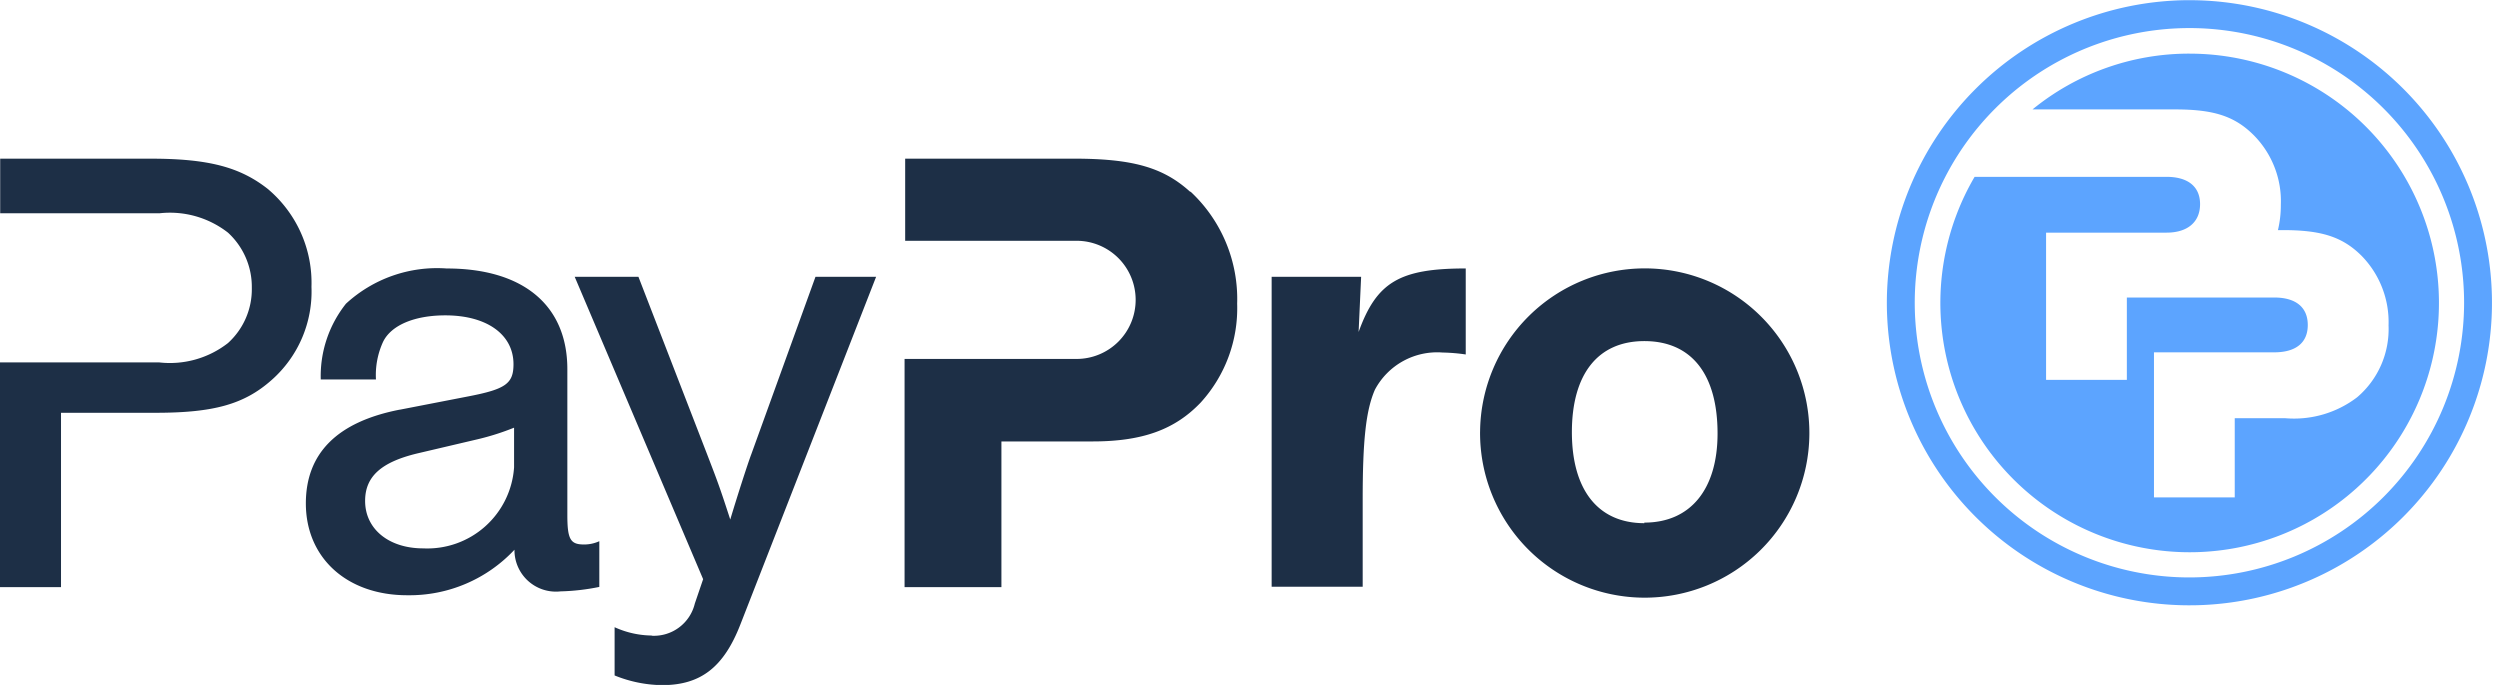
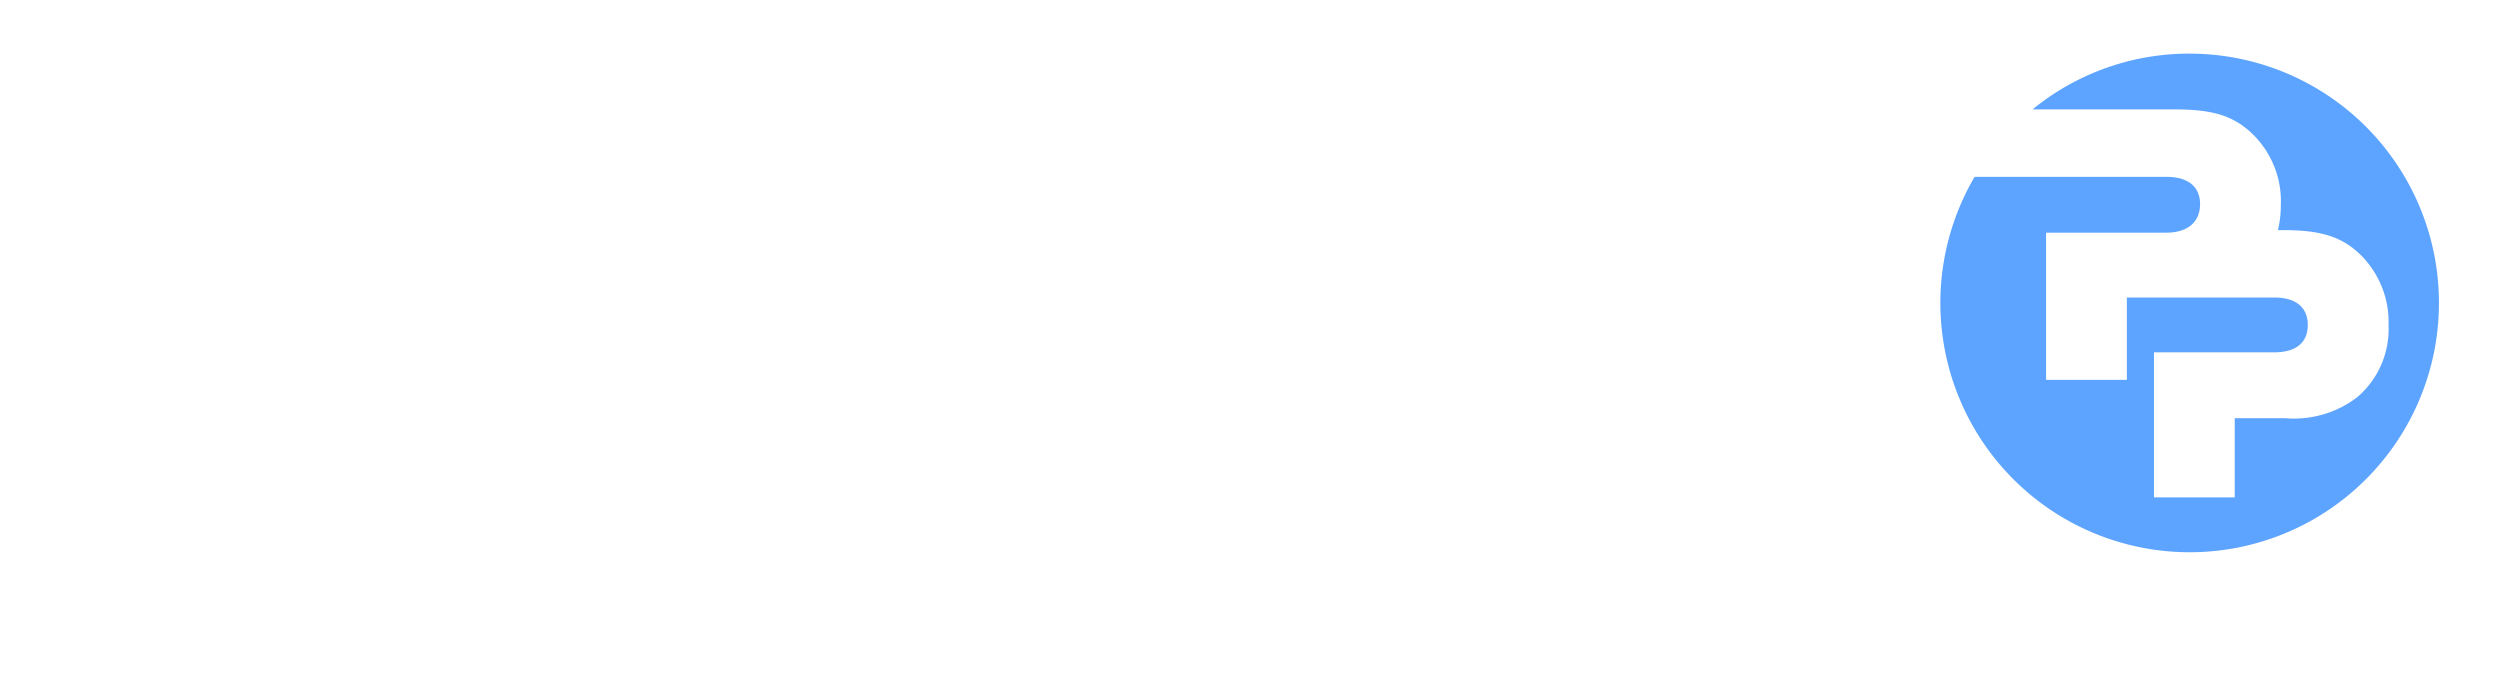
<svg xmlns="http://www.w3.org/2000/svg" fill="none" viewBox="0 0 146 40">
  <path fill="#5CA4FF" d="M127.862 3.133c3.21-.003 6.33 1.055 8.877 3.009 2.546 1.954 4.375 4.695 5.203 7.796.828 3.101.608 6.389-.627 9.352-1.234 2.963-3.412 5.435-6.196 7.032-2.785 1.597-6.019 2.229-9.199 1.797-3.181-.431-6.13-1.901-8.388-4.182-2.259-2.28-3.701-5.244-4.101-8.428-.401-3.185.262-6.412 1.886-9.181h11.21c1.245 0 1.957.566 1.957 1.595 0 1.029-.712 1.663-1.957 1.663h-7.036v8.597h4.717v-4.808h8.609c1.255 0 1.957.566 1.957 1.606 0 1.041-.702 1.595-1.957 1.595h-7.025v8.473h4.717v-4.627h2.93c1.51.133 3.015-.302 4.219-1.222a5.234 5.234 0 0 0 1.401-1.887c.317-.727.465-1.517.432-2.31.026-.748-.099-1.494-.37-2.192-.27-.698-.679-1.334-1.202-1.869-1.132-1.131-2.387-1.504-4.604-1.504h-.283c.114-.485.171-.983.169-1.482a5.451 5.451 0 0 0-.37-2.195 5.468 5.468 0 0 0-1.213-1.866c-1.132-1.131-2.376-1.505-4.593-1.505h-8.326c2.587-2.111 5.824-3.263 9.163-3.258Z" />
-   <path fill="#5CA4FF" d="M127.862.011c3.495 0 6.911 1.036 9.817 2.978 2.906 1.942 5.17 4.701 6.508 7.93 1.337 3.229 1.687 6.782 1.005 10.209-.682 3.428-2.364 6.576-4.836 9.047a17.667 17.667 0 0 1-9.047 4.836c-3.427.682-6.98.332-10.209-1.006-3.229-1.337-5.988-3.602-7.93-6.508-1.941-2.906-2.978-6.322-2.978-9.817.006-4.684 1.87-9.175 5.182-12.488 3.313-3.312 7.804-5.176 12.488-5.182Zm16.041 17.681c.002-3.173-.937-6.275-2.698-8.915-1.761-2.639-4.266-4.697-7.197-5.913-2.93-1.216-6.156-1.535-9.268-.917-3.113.618-5.972 2.144-8.216 4.387a16.039 16.039 0 0 0-4.394 8.213c-.619 3.112-.302 6.338.911 9.27a16.044 16.044 0 0 0 5.908 7.201c2.638 1.763 5.74 2.704 8.913 2.704 4.253-.003 8.332-1.694 11.339-4.702 3.008-3.008 4.699-7.086 4.702-11.339v.011Z" />
-   <path fill="#1D2F46" d="M23.337 23.925c-3.643.713-5.475 2.545-5.475 5.475 0 3.179 2.398 5.362 5.916 5.362a8.393 8.393 0 0 0 6.267-2.658c-.004.343.066.683.203.997.138.314.34.596.595.826.255.23.555.403.882.508.327.105.672.139 1.013.101.76-.019 1.518-.106 2.262-.26v-2.67a2.125 2.125 0 0 1-.894.192c-.792 0-.973-.294-.973-1.719v-8.518c0-3.744-2.591-5.882-7.048-5.882a7.852 7.852 0 0 0-3.154.421 7.852 7.852 0 0 0-2.728 1.638c-.997 1.255-1.518 2.821-1.471 4.423h3.224a4.649 4.649 0 0 1 .419-2.206c.486-.984 1.867-1.538 3.631-1.538 2.443 0 3.982 1.131 3.982 2.851 0 1.131-.453 1.459-2.624 1.878l-4.016.78h-.011Zm1.38 8.1c-2.014 0-3.394-1.131-3.394-2.772 0-1.425.939-2.263 3.043-2.772l3.518-.826c.729-.171 1.444-.398 2.138-.679v2.319c-.09 1.329-.699 2.57-1.696 3.455a5.08 5.08 0 0 1-3.632 1.274h.023Zm13.348 5.09a5.364 5.364 0 0 1-2.172-.486v2.817a7.601 7.601 0 0 0 2.772.566c2.262 0 3.609-1.052 4.581-3.563l7.919-20.283h-3.541l-3.744 10.351c-.226.6-.826 2.466-1.233 3.824-.645-1.991-.758-2.263-1.357-3.824l-4.005-10.351h-3.722l7.5 17.658-.486 1.425a2.455 2.455 0 0 1-.917 1.392 2.455 2.455 0 0 1-1.595.486v-.011Zm36.199-20.95v18.099h5.317v-5.09c0-3.484.192-5.215.713-6.414a4.118 4.118 0 0 1 1.655-1.677 4.118 4.118 0 0 1 2.304-.495c.451.009.9.046 1.346.113v-5.023c-3.857 0-5.204.792-6.256 3.71l.147-3.224h-5.226Zm12.172 9.05c-.019 2.55.975 5.004 2.764 6.821 1.79 1.817 4.228 2.849 6.778 2.868 2.55.019 5.003-.975 6.821-2.764 1.817-1.789 2.849-4.227 2.868-6.777.02-2.55-.974-5.004-2.764-6.821-1.789-1.817-4.227-2.849-6.777-2.868-2.55-.019-5.004.975-6.821 2.764-1.817 1.789-2.849 4.227-2.868 6.777Zm9.593 5.339c-2.704 0-4.231-1.946-4.231-5.317 0-3.371 1.505-5.317 4.231-5.317 2.726 0 4.276 1.901 4.276 5.396 0 3.258-1.583 5.204-4.276 5.204v.034Zm-80.317-19.457a7.162 7.162 0 0 1 1.88 2.547c.429.979.633 2.041.598 3.109a6.888 6.888 0 0 1-.551 2.984 6.891 6.891 0 0 1-1.779 2.458c-1.606 1.425-3.394 1.912-6.787 1.912H3.563v10.181H0V21.165h9.299c1.435.163 2.877-.243 4.016-1.131a4.242 4.242 0 0 0 1.391-3.224 4.299 4.299 0 0 0-.351-1.76 4.298 4.298 0 0 0-1.04-1.463 5.509 5.509 0 0 0-4.005-1.131H.011v-3.19h8.767c3.394 0 5.249.486 6.9 1.799l.034.034Zm53.835.113a8.563 8.563 0 0 1 2.056 2.972 8.564 8.564 0 0 1 .647 3.555c.07 2.132-.698 4.207-2.138 5.781-1.504 1.572-3.394 2.262-6.301 2.262h-5.328v8.507h-5.656V20.962h10.045c.915 0 1.793-.363 2.44-1.01a3.45 3.45 0 0 0 1.01-2.44c0-.915-.363-1.793-1.01-2.44a3.45 3.45 0 0 0-2.44-1.01H52.862V9.265h9.83c3.394 0 5.204.486 6.787 1.912l.068.034Z" />
</svg>